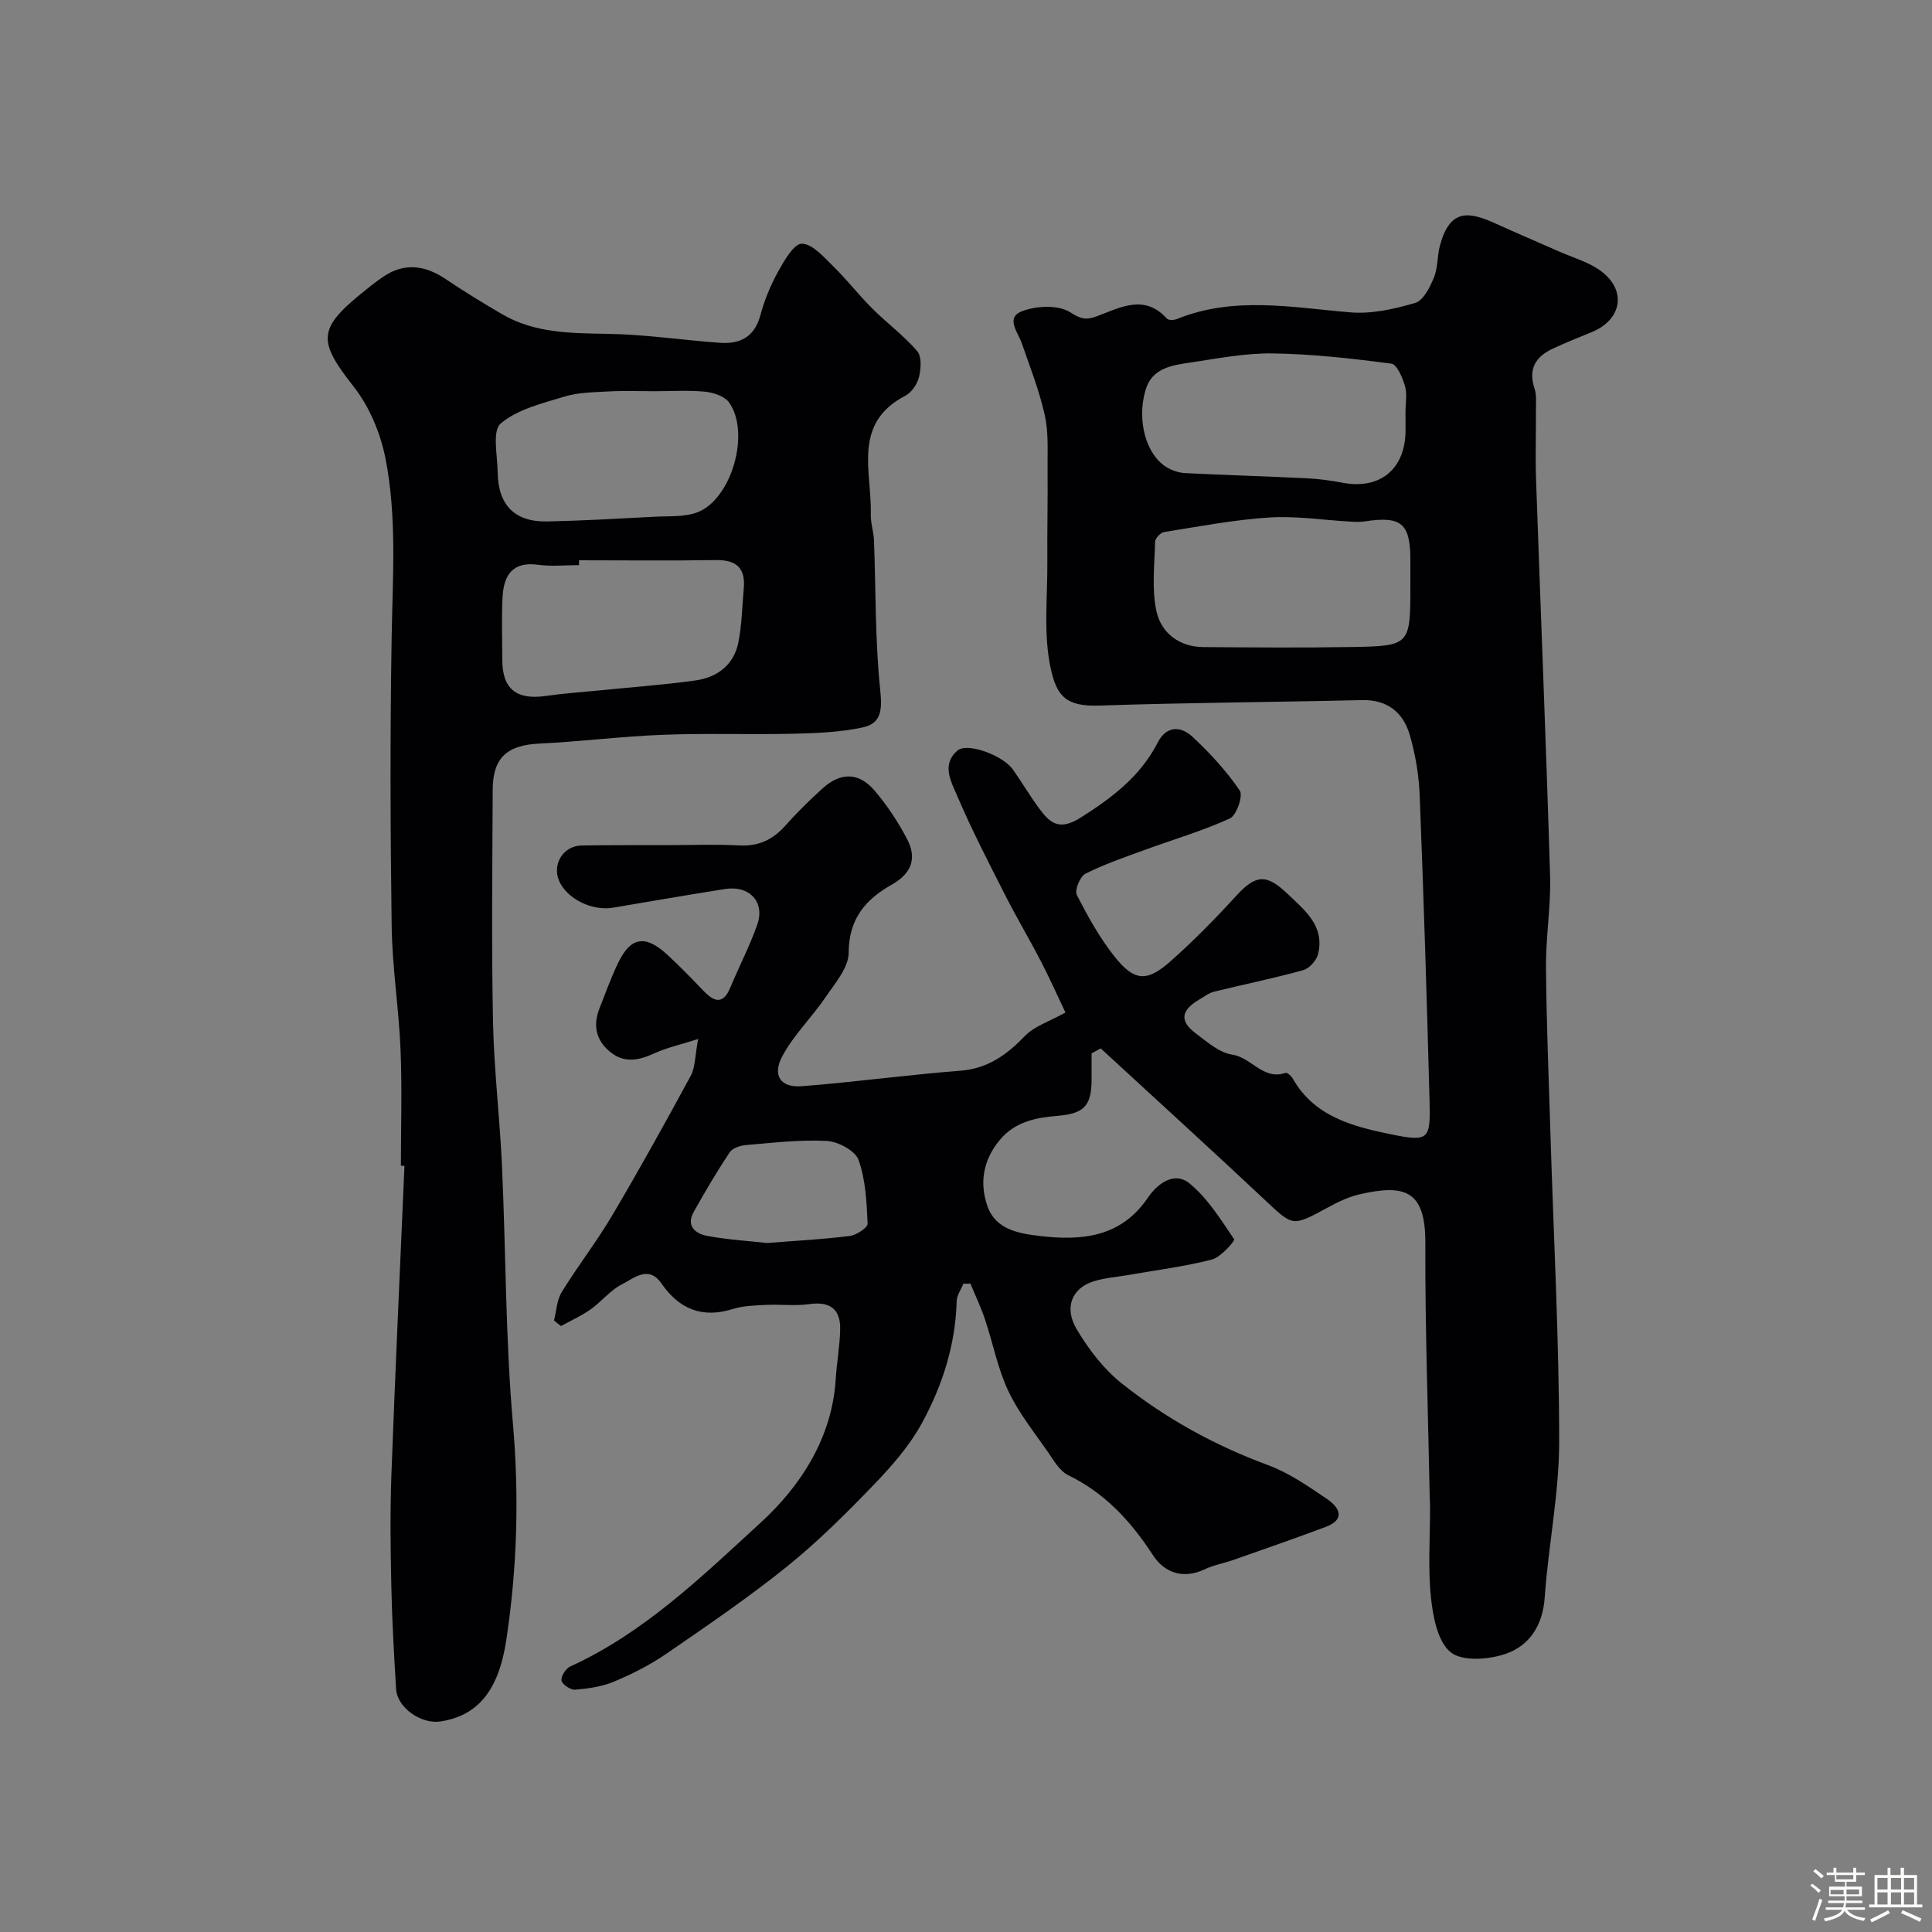
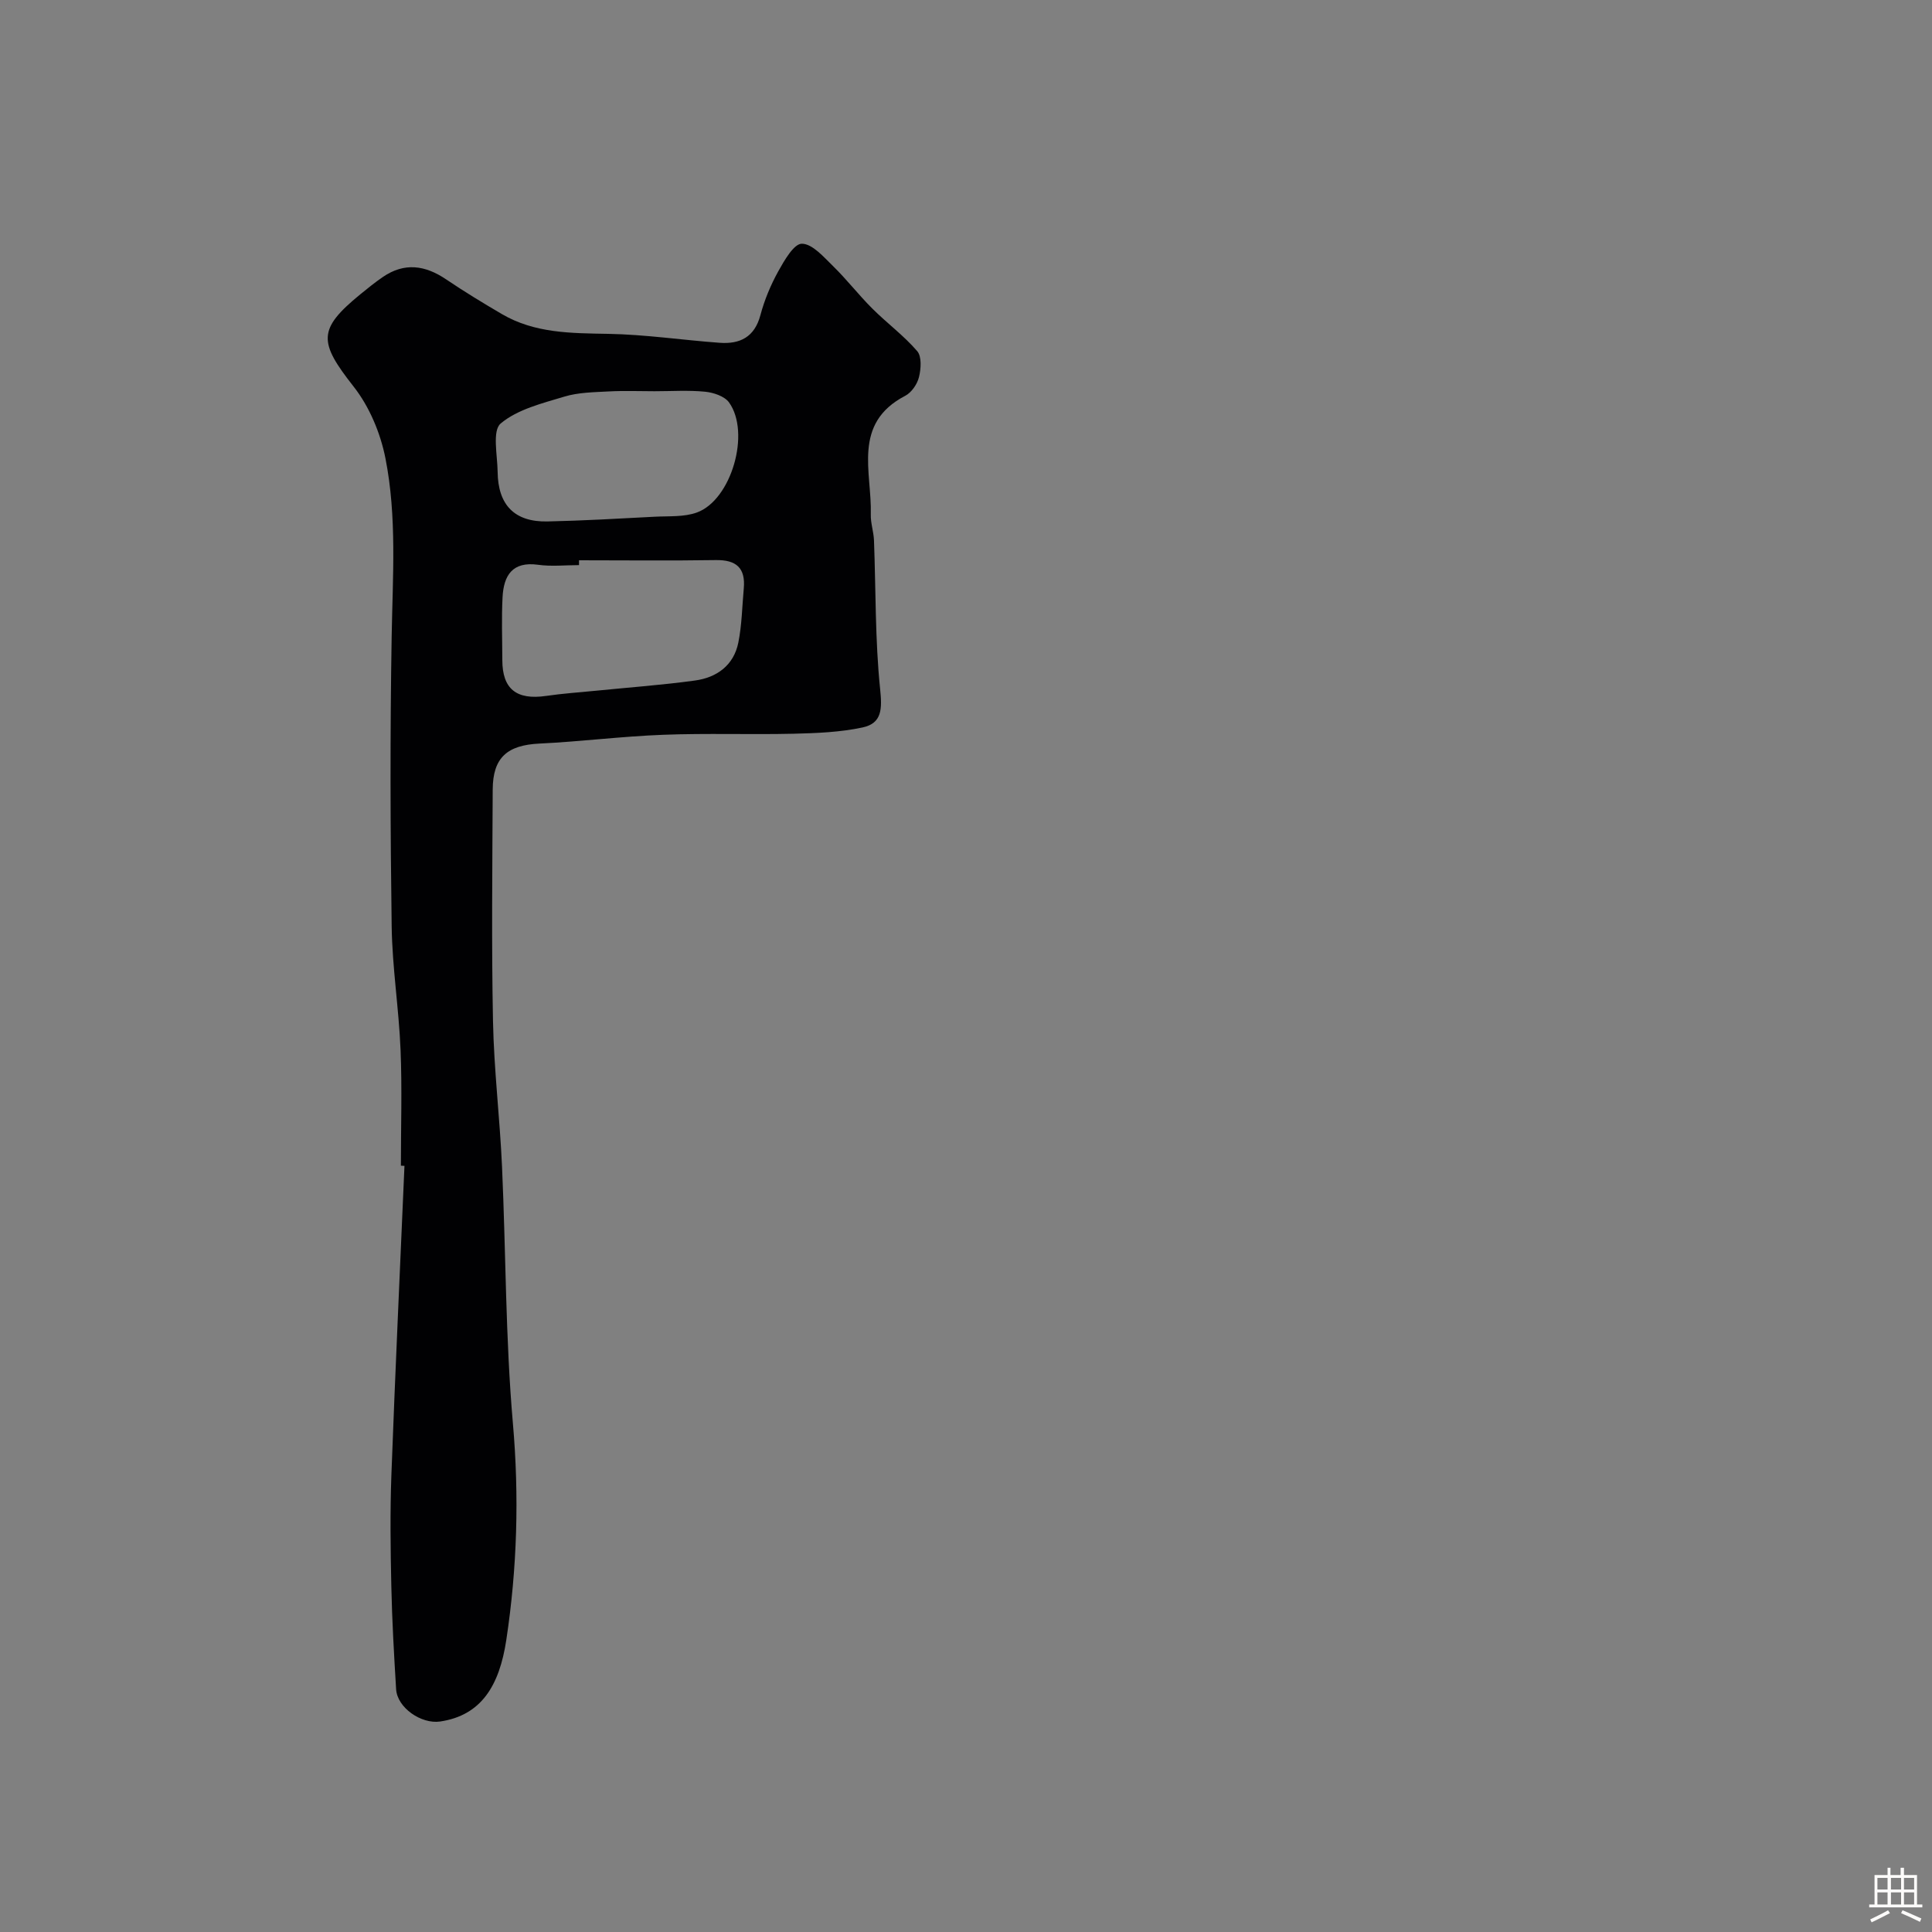
<svg xmlns="http://www.w3.org/2000/svg" enable-background="new 0 0 400 400" viewBox="0 0 400 400">
  <rect x="0" y="0" width="400" height="400" fill="#808080" stroke="none" />
-   <path d="m374.8 390.4.4-.4c.7.5 1.3 1 1.8 1.4l-.5.5c-.5-.6-1.1-1.1-1.7-1.5zm1 7.3-.6-.3c.5-1.4 1.1-2.8 1.5-4.3.2.1.4.2.6.3-.5 1.3-1 2.8-1.5 4.3zm-.4-10.3.5-.4c.4.3 1 .8 1.7 1.4l-.5.5c-.5-.5-1.1-1-1.7-1.5zm2.5.3h1.7v-1h.6v1h3.5v-1h.6v1h1.8v.5h-1.8v1.4h-2v1h3.2v2h-3.2v.9h3.3v.5h-3.4c0 .3-.1.6-.1.9h4v.5h-3.7c.7.9 1.9 1.5 3.8 1.7-.1.2-.2.4-.3.6-2.1-.4-3.5-1.1-4-2.1-.4 1-1.8 1.7-4 2.2-.1-.2-.2-.4-.3-.6 2.1-.4 3.4-1 3.8-1.8h-3.4v-.5h3.6c.1-.3.1-.6.2-.9h-3.3v-.5h3.4c0-.3 0-.6 0-.9h-3.2v-2h3.3v-1h-2.1v-1.4h-1.7v-.5zm1.1 3.5v1h2.7c0-.3 0-.4 0-.4 0-.1 0-.2 0-.2 0-.1 0-.2 0-.3h-2.7zm1.2-3v.9h3.5v-.9zm4.7 3h-2.6v.6.4h2.6z" fill="#fcfbfa" />
  <path d="m393.6 386.7h.6v1.5h2.7v6.1h1.1v.6h-11v-.6h1.1v-6.1h2.7v-1.5h.6v1.5h2.1v-1.5zm-2.7 8.8.4.6c-1.2.6-2.5 1.3-3.8 1.9-.1-.2-.2-.4-.3-.6 1.2-.6 2.5-1.2 3.7-1.9zm-2.2-6.7v2.4h2.1v-2.4zm0 3v2.5h2.1v-2.5zm2.8-3v2.4h2.1v-2.4zm0 3v2.5h2.1v-2.5zm6 6.1c-1.4-.7-2.7-1.3-3.9-1.8l.3-.6c1.5.6 2.7 1.2 3.9 1.7zm-1.2-9.1h-2.1v2.4h2.1zm-2.1 3v2.5h2.1v-2.5z" fill="#fcfbfa" />
  <g fill="#010103">
-     <path d="m114.7 273.37c.51-1.98.59-4.22 1.61-5.88 3.31-5.38 7.22-10.4 10.43-15.83 5.63-9.52 11-19.2 16.27-28.93.94-1.73.85-4.01 1.54-7.62-3.79 1.21-6.53 1.81-9.02 2.95-3.13 1.43-6.11 2.13-9.02-.13-3.03-2.35-3.82-5.48-2.43-9.06 1.24-3.18 2.41-6.4 3.88-9.48 2.58-5.4 5.62-5.93 10.13-1.79 2.64 2.42 5.13 5.01 7.61 7.59 2.26 2.35 4.06 2.77 5.52-.76 1.81-4.36 4.01-8.58 5.57-13.02 1.64-4.68-1.64-8.15-6.68-7.35-7.72 1.22-15.43 2.55-23.14 3.86-4.42.76-9.69-1.86-11.25-5.64-1.41-3.43.94-7.17 4.69-7.23 6.02-.1 12.04-.06 18.06-.07 4.83-.01 9.68-.21 14.5.06 3.99.22 6.98-1.13 9.59-4.06 2.43-2.73 5.05-5.32 7.77-7.77 3.7-3.35 7.48-3.34 10.72.45 2.63 3.07 4.92 6.55 6.79 10.14 2.02 3.88.9 7.04-3.17 9.33-5.4 3.03-8.95 7.08-8.96 14.1 0 3.1-2.84 6.36-4.81 9.26-2.82 4.15-6.55 7.76-8.9 12.12-2.18 4.04-.41 6.62 4 6.28 10.96-.85 21.87-2.36 32.83-3.21 5.73-.44 9.63-3.32 13.42-7.24 1.93-1.99 4.95-2.92 8.34-4.81-1.6-3.35-3.23-7.02-5.07-10.58-2.39-4.62-5.06-9.09-7.41-13.73-3.45-6.8-6.97-13.58-9.95-20.59-1.22-2.86-3.33-6.47.11-9.36 2-1.68 9.34.99 11.44 3.95 1.88 2.65 3.52 5.48 5.46 8.09 2.22 3 4.14 4.66 8.53 1.89 6.56-4.14 12.39-8.55 15.98-15.54 1.84-3.59 4.81-3.45 7.23-1.2 3.61 3.36 7.02 7.07 9.78 11.13.72 1.05-.69 5.15-2.07 5.77-5.71 2.6-11.79 4.37-17.71 6.54-4.12 1.51-8.3 2.93-12.19 4.9-1.11.56-2.27 3.4-1.78 4.37 2.27 4.46 4.74 8.91 7.84 12.81 4.05 5.1 6.67 5.27 11.52.98 4.78-4.23 9.29-8.82 13.6-13.54 4.03-4.41 6.23-4.7 10.62-.51 3.6 3.43 7.78 6.67 6.38 12.5-.32 1.32-1.81 3-3.08 3.35-6.11 1.69-12.34 2.95-18.5 4.47-1.07.26-2.03 1.03-3.02 1.61-3.82 2.24-4.13 4.48-.71 7.03 2.34 1.75 4.85 3.98 7.53 4.38 4 .59 6.41 5.37 11.03 3.78.34-.11 1.19.62 1.48 1.14 4.46 7.92 12.49 9.96 20.32 11.57 7.95 1.63 8.24 1.09 8.02-7.08-.56-21.04-1.21-42.07-2.04-63.1-.17-4.2-.88-8.49-2.06-12.52-1.36-4.65-4.63-7.32-9.92-7.19-18.1.43-36.21.52-54.3 1.13-6.87.23-8.85-1.84-10.12-7.73-1.53-7.06-.64-14.66-.69-22.02-.05-6.49.11-12.98.05-19.47-.03-3.65.21-7.41-.58-10.92-1.13-5.03-3.03-9.9-4.73-14.79-.82-2.37-3.49-5.39.05-6.73 2.97-1.12 7.47-1.34 9.92.22 2.28 1.45 3.29 1.68 5.64.8 4.76-1.78 9.77-4.62 14.41.53.33.37 1.47.33 2.07.08 11.82-4.79 23.83-2.39 35.89-1.38 4.42.37 9.13-.68 13.44-1.96 1.69-.5 3.05-3.22 3.87-5.22.85-2.06.67-4.52 1.27-6.71 2.1-7.68 6-7.02 11.76-4.39 4.23 1.93 8.51 3.74 12.77 5.63 2.96 1.31 6.25 2.21 8.79 4.1 5.41 4.03 4.33 10.08-1.91 12.64-2.71 1.11-5.44 2.2-8.09 3.44-3.54 1.65-5.1 4.21-3.75 8.24.46 1.36.28 2.96.29 4.45.03 4.86-.14 9.72.03 14.57.95 27.3 2.08 54.6 2.9 81.91.19 6.25-.9 12.54-.85 18.8.09 11.6.58 23.2.93 34.8.65 21.14 1.79 42.28 1.8 63.42.01 10.77-2.24 21.52-2.99 32.32-.4 5.81-3.15 10.01-8.12 11.71-3.49 1.2-8.98 1.6-11.37-.35-2.7-2.21-3.65-7.36-4.07-11.37-.64-6.13-.17-12.38-.18-18.58 0-.83-.06-1.66-.08-2.5-.34-17.43-.96-34.87-.9-52.3.04-10.98-4.36-12.15-13.58-10.06-2.34.53-4.61 1.65-6.74 2.81-7.25 3.93-7.08 3.83-12.84-1.58-11.26-10.57-22.69-20.96-34.05-31.43-.63.34-1.26.69-1.89 1.03 0 1.86.01 3.72 0 5.57-.04 5.34-1.65 6.9-6.93 7.35-4.53.38-8.91 1.16-12.12 5.06-3.42 4.16-4.19 8.83-2.51 13.65 1.69 4.85 6.47 5.66 10.78 6.17 8.68 1.03 16.84.34 22.45-7.94 1.95-2.87 5.46-5.54 8.65-2.91 3.73 3.09 6.45 7.46 9.2 11.55.2.29-2.74 3.7-4.6 4.18-5.66 1.46-11.51 2.19-17.28 3.2-2.41.42-4.89.59-7.21 1.31-4.44 1.38-6.2 5.38-3.53 9.89 2.47 4.18 5.62 8.3 9.39 11.29 9.09 7.22 19.19 12.8 30.18 16.85 4.38 1.61 8.38 4.4 12.29 7.05 2.49 1.69 3.94 4.18-.29 5.77-6.31 2.37-12.67 4.57-19.03 6.81-1.99.7-4.12 1.07-6.01 1.96-4.52 2.13-8.37.71-10.75-2.96-4.55-6.99-9.9-12.81-17.52-16.52-1.76-.86-2.98-3.02-4.18-4.77-2.88-4.15-6.11-8.17-8.24-12.7-2.18-4.64-3.15-9.83-4.79-14.74-.85-2.54-2.01-4.97-3.03-7.45-.49.01-.98.02-1.47.02-.48 1.2-1.34 2.38-1.38 3.59-.24 9.02-2.93 17.43-7.15 25.19-2.54 4.67-6.19 8.87-9.91 12.74-5.74 5.96-11.65 11.86-18.08 17.04-8 6.44-16.52 12.24-24.99 18.07-3.35 2.3-7.06 4.17-10.81 5.75-2.48 1.04-5.31 1.44-8.02 1.67-.95.08-2.66-1.03-2.85-1.87-.19-.82.87-2.51 1.79-2.93 15.36-6.99 27.36-18.72 39.45-29.79 8.2-7.51 14.79-17.51 15.53-29.75.21-3.44.86-6.86.92-10.3.08-4.27-2.25-5.77-6.37-5.19-2.98.42-6.07.02-9.1.17-2.26.11-4.61.18-6.73.84-6.37 1.99-11.11.05-14.82-5.3-2.66-3.83-5.69-1.06-8.14.18-2.43 1.23-4.25 3.6-6.52 5.21-1.9 1.34-4.07 2.31-6.12 3.44-.5-.35-.98-.76-1.45-1.17zm177.3-152.07c0-1.83 0-3.66 0-5.49-.02-7.47-1.9-9.02-9.46-7.86-.98.15-2 .1-2.99.04-5.59-.31-11.21-1.2-16.75-.85-7.31.47-14.56 1.86-21.81 3.02-.73.12-1.82 1.29-1.84 1.99-.11 4.81-.73 9.79.28 14.4.98 4.48 4.69 7.38 9.7 7.42 10.17.08 20.35.16 30.52-.01 12.32-.2 12.35-.34 12.35-12.66zm-1.01-35.91c0-1.83.38-3.77-.1-5.46-.5-1.74-1.67-4.49-2.83-4.64-8.13-1.07-16.32-1.99-24.51-2.12-5.67-.09-11.38 1.04-17.04 1.88-3.84.57-8.01 1.11-9.35 5.73-1.87 6.43.2 13.58 4.56 16.06 1.09.62 2.44 1.05 3.69 1.11 8.41.42 16.84.67 25.25 1.08 2.44.12 4.88.46 7.28.91 7.69 1.47 12.91-2.7 13.06-10.56.02-1.33 0-2.66-.01-3.99zm-132.15 171.96c6.28-.5 11.72-.77 17.11-1.46 1.37-.18 3.71-1.71 3.68-2.54-.2-4.45-.4-9.09-1.88-13.2-.69-1.92-4.23-3.81-6.57-3.93-5.55-.3-11.17.39-16.74.85-1.18.1-2.79.63-3.37 1.51-2.66 4-5.11 8.15-7.45 12.35-1.66 2.98.47 4.52 2.84 4.96 4.33.79 8.77 1.06 12.38 1.46z" />
    <path d="m83 241.34c0-8 .26-16.01-.07-23.99-.35-8.54-1.72-17.05-1.84-25.58-.28-20.01-.34-40.03 0-60.04.21-12.33 1.11-24.71-1.29-36.85-1.03-5.22-3.33-10.71-6.6-14.86-7.24-9.21-7.46-11.83 1.39-19.08 1.52-1.24 3.05-2.48 4.67-3.59 4.46-3.06 8.76-2.45 13.09.48 3.76 2.54 7.64 4.9 11.55 7.19 6.82 4 14.35 3.96 21.99 4.1 7.71.13 15.39 1.29 23.1 1.85 4.21.31 7.24-1.17 8.45-5.74.83-3.12 2.11-6.19 3.67-9.02 1.26-2.26 3.25-5.76 4.91-5.75 2.17.01 4.51 2.74 6.45 4.63 2.85 2.78 5.29 5.96 8.11 8.77 3.03 3.03 6.54 5.61 9.32 8.84.96 1.12.79 3.68.36 5.39-.36 1.46-1.54 3.18-2.85 3.86-11.03 5.75-6.87 15.8-7.12 24.58-.05 1.77.59 3.56.66 5.35.39 10.26.22 20.58 1.27 30.77.42 4.08.43 7.09-3.63 7.96-4.62.99-9.46 1.18-14.22 1.3-9.03.21-18.07-.13-27.09.22-8.54.32-17.06 1.41-25.6 1.82-6.64.32-9.64 2.88-9.67 9.51-.07 16-.26 32 .06 47.99.2 10.04 1.42 20.06 1.87 30.1.8 17.71.71 35.5 2.25 53.14 1.32 15.1.88 30.03-1.37 44.87-1.43 9.43-5.16 15.6-13.7 16.86-3.89.57-8.88-2.84-9.11-6.7-.43-7.09-.84-14.19-.99-21.29-.17-7.66-.27-15.34.01-22.99.79-21.36 1.79-42.71 2.71-64.06-.24-.01-.49-.03-.74-.04zm36.88-125.34v1c-2.83 0-5.7.32-8.48-.07-5.34-.74-7.11 2.24-7.35 6.69-.23 4.34-.06 8.7-.05 13.05.01 5.99 2.93 8.31 9.09 7.41 3.4-.5 6.84-.73 10.27-1.07 6.86-.69 13.74-1.18 20.56-2.12 4.5-.62 7.99-3.15 8.94-7.83.74-3.67.79-7.48 1.13-11.22.39-4.27-1.57-5.96-5.84-5.88-9.41.15-18.84.04-28.27.04zm15.64-35c-3.16 0-6.32-.13-9.46.04-3.1.17-6.31.19-9.23 1.08-4.59 1.39-9.67 2.62-13.17 5.56-1.78 1.5-.67 6.58-.63 10.03.08 6.88 3.54 10.39 10.31 10.25 7.42-.16 14.84-.59 22.26-.98 2.92-.15 6.05.09 8.7-.88 7.13-2.6 11.15-16.5 6.64-22.78-.93-1.29-3.22-2.05-4.96-2.22-3.46-.34-6.97-.1-10.46-.1z" />
  </g>
</svg>